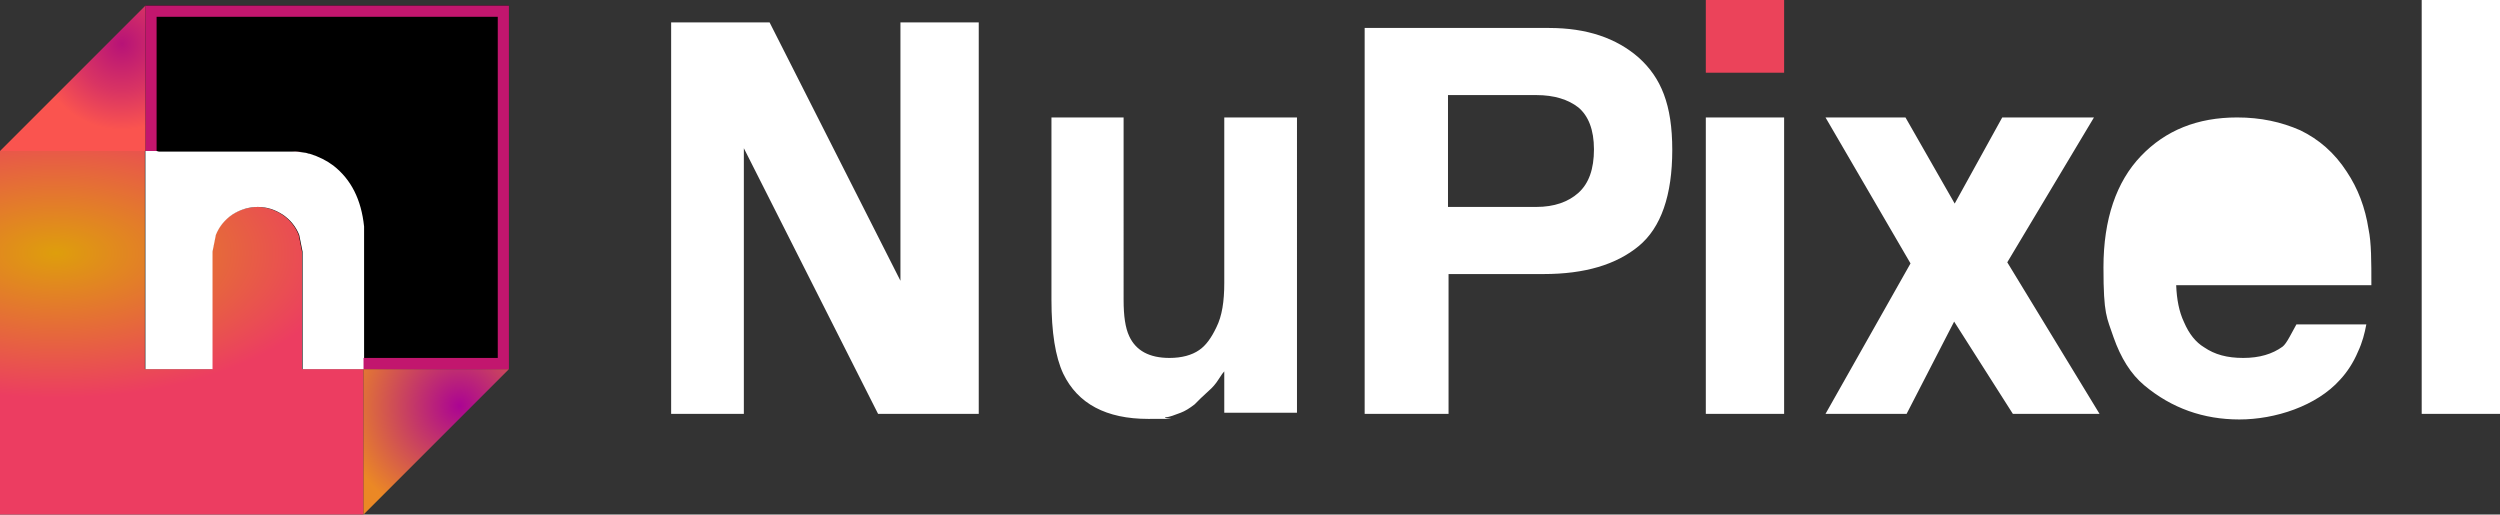
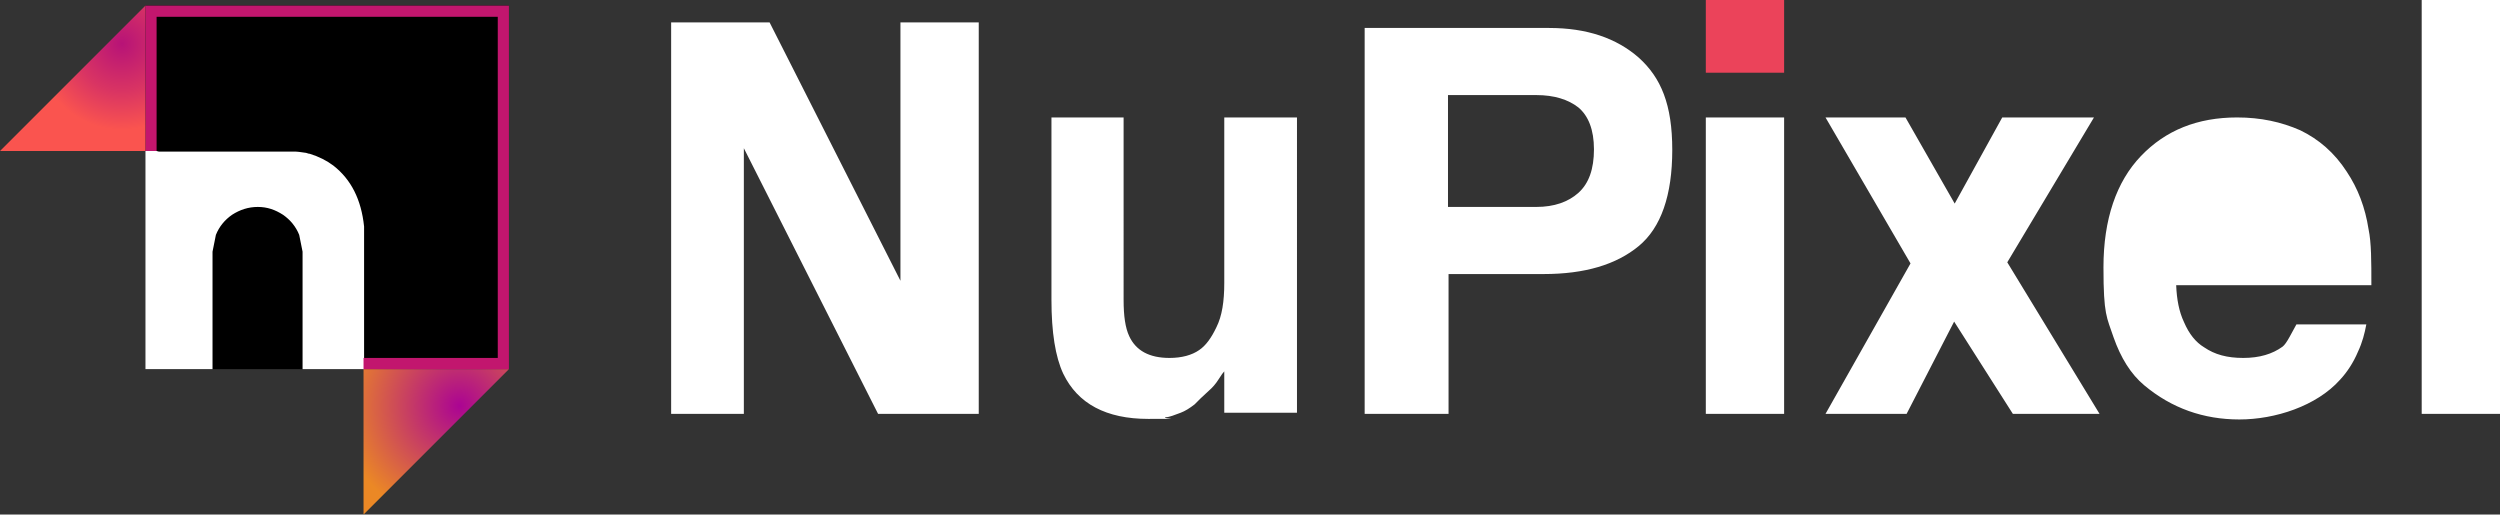
<svg xmlns="http://www.w3.org/2000/svg" id="Layer_1" version="1.1" viewBox="0 0 447 92">
  <rect x="0" y="0" width="447" height="92" fill="#333333" stroke="none" />
  <defs>
    <style>
      .st0 {
        fill: #fff;
      }

      .st1 {
        fill: url(#radial-gradient);
      }

      .st2 {
        fill: url(#radial-gradient1);
      }

      .st3 {
        fill: url(#radial-gradient2);
      }

      .st4 {
        fill: #c2166e;
      }

      .st5 {
        fill: url(#radial-gradient3);
      }
    </style>
    <radialGradient id="radial-gradient" cx="-233.4" cy="1069.9" fx="-233.4" fy="1069.9" r="51.8" gradientTransform="translate(243.4 -489.7) scale(1 .5)" gradientUnits="userSpaceOnUse">
      <stop offset="0" stop-color="#de9e0c" />
      <stop offset="1" stop-color="#ec3d61" />
    </radialGradient>
    <radialGradient id="radial-gradient1" cx="82.2" cy="19.3" fx="82.2" fy="19.3" r="23.5" gradientTransform="translate(0 91.9) scale(1 -1)" gradientUnits="userSpaceOnUse">
      <stop offset="0" stop-color="#ab0493" />
      <stop offset=".9" stop-color="#eb8825" />
    </radialGradient>
    <radialGradient id="radial-gradient2" cx="21.8" cy="84.1" fx="21.8" fy="84.1" r="17.1" gradientTransform="translate(0 91.9) scale(1 -1)" gradientUnits="userSpaceOnUse">
      <stop offset="0" stop-color="#b71377" />
      <stop offset=".5" stop-color="#d93463" />
      <stop offset=".9" stop-color="#fa544f" />
    </radialGradient>
    <radialGradient id="radial-gradient3" cx="-233.4" cy="720.4" fx="-233.4" fy="720.4" r="7.8" gradientTransform="translate(541.4 -582.7) scale(1 .8)" gradientUnits="userSpaceOnUse">
      <stop offset="0" stop-color="#cd7f1c" />
      <stop offset="1" stop-color="#eb435a" />
    </radialGradient>
  </defs>
  <rect x="26" y="1" width="65" height="65" />
  <g id="Layer_11" data-name="Layer_1">
-     <path class="st1" d="M52.2,27c.6,0,1.3.1,1.9.2M54.2,27.2l-.2-.2M26,27H0v65h65v-26h-11v-21l-.6-3c-.6-1.5-1.6-2.7-2.9-3.6-1.4-.9-2.9-1.4-4.5-1.4s-3.2.5-4.6,1.4c-1.3.9-2.3,2.1-2.9,3.6l-.6,3v21h-12V27h0Z" />
    <g id="Layer0_0_FILL">
      <path class="st2" d="M65,66v26l26-26h-26Z" />
      <path class="st0" d="M28,27h-2v39h12v-21l.6-3c.6-1.5,1.6-2.7,2.9-3.6,1.4-.9,2.9-1.4,4.6-1.4s3.1.5,4.5,1.4c1.3.9,2.3,2.1,2.9,3.6l.6,3v21h11v-24c0-.5,0-1,0-1.5-.5-4.8-2.3-8.4-5.5-10.9-1.2-.9-2.6-1.6-4.2-2.1-.3,0-.6-.2-.9-.2-.7-.1-1.3-.2-1.9-.2h-24.2M358,21l-8.5,15.4-8.8-15.4h-14.3l15.2,26.1-15.2,26.9h14.5l8.5-16.5,10.5,16.5h15.5l-16.5-27.1,15.5-25.9h-16.5M447,0h-14v74h14V0M423.5,41c-.6-3.9-1.9-7.3-3.9-10.3-2.2-3.4-5-5.8-8.3-7.4-3.4-1.5-7.1-2.3-11.3-2.3-7.1,0-12.8,2.3-17.2,6.9-4.4,4.6-6.7,11.3-6.7,19.9s.6,8.9,1.8,12.5c1.3,3.7,3.1,6.6,5.5,8.6,4.9,4.1,10.6,6.1,17,6.1s13.8-2.4,18-7.1c1.3-1.4,2.4-3.1,3.2-5,.8-1.7,1.2-3.3,1.5-4.9h-12.5l-1.2,2.2c-.5.9-.9,1.5-1.3,1.8-1.8,1.3-4.1,2-7,2s-5.1-.6-7-1.9c-1.5-.9-2.7-2.4-3.6-4.5-.9-1.9-1.3-4.1-1.4-6.6h34.9c0-4.3,0-7.6-.5-10M175,4h-14v46.2l-23.4-46.2h-17.6v70h13V26.5l24,47.5h18V4M201,21h-13v32.6c0,5.8.7,10.2,2.1,13.2,2.6,5.4,7.7,8.1,15.2,8.1s2.2,0,3.1-.3c.7,0,1.6-.4,2.7-.8.8-.3,1.6-.8,2.5-1.5.3-.3.6-.6,1.1-1.1l1.4-1.3c.7-.6,1.3-1.3,1.8-2.1.5-.8.8-1.2,1-1.4v7.4h13V21h-13v29.6c0,3.3-.4,5.9-1.4,7.9-.9,1.9-1.9,3.3-3.1,4.1-1.3.9-3.1,1.4-5.3,1.4-3.6,0-6-1.3-7.2-3.9-.7-1.5-1-3.6-1-6.5V21M319,21h-14v53h14V21M277,5h-33v69h15v-25h17c7.4,0,13-1.7,17-5s6-9.1,6-17.2-2-12.9-6-16.5c-4-3.5-9.3-5.3-16-5.3M282.2,34.5c-1.8,1.6-4.3,2.5-7.5,2.5h-15.8v-20h15.8c3.2,0,5.7.8,7.5,2.2,1.8,1.5,2.8,4,2.8,7.5s-.9,6.1-2.8,7.8Z" />
      <path class="st4" d="M26,27h2V3h61v61h-24v2h26V1H26v26Z" />
      <path class="st3" d="M26,1L0,27h26V1Z" />
      <path class="st5" d="M319,0h-14v13h14V0Z" />
    </g>
  </g>
</svg>